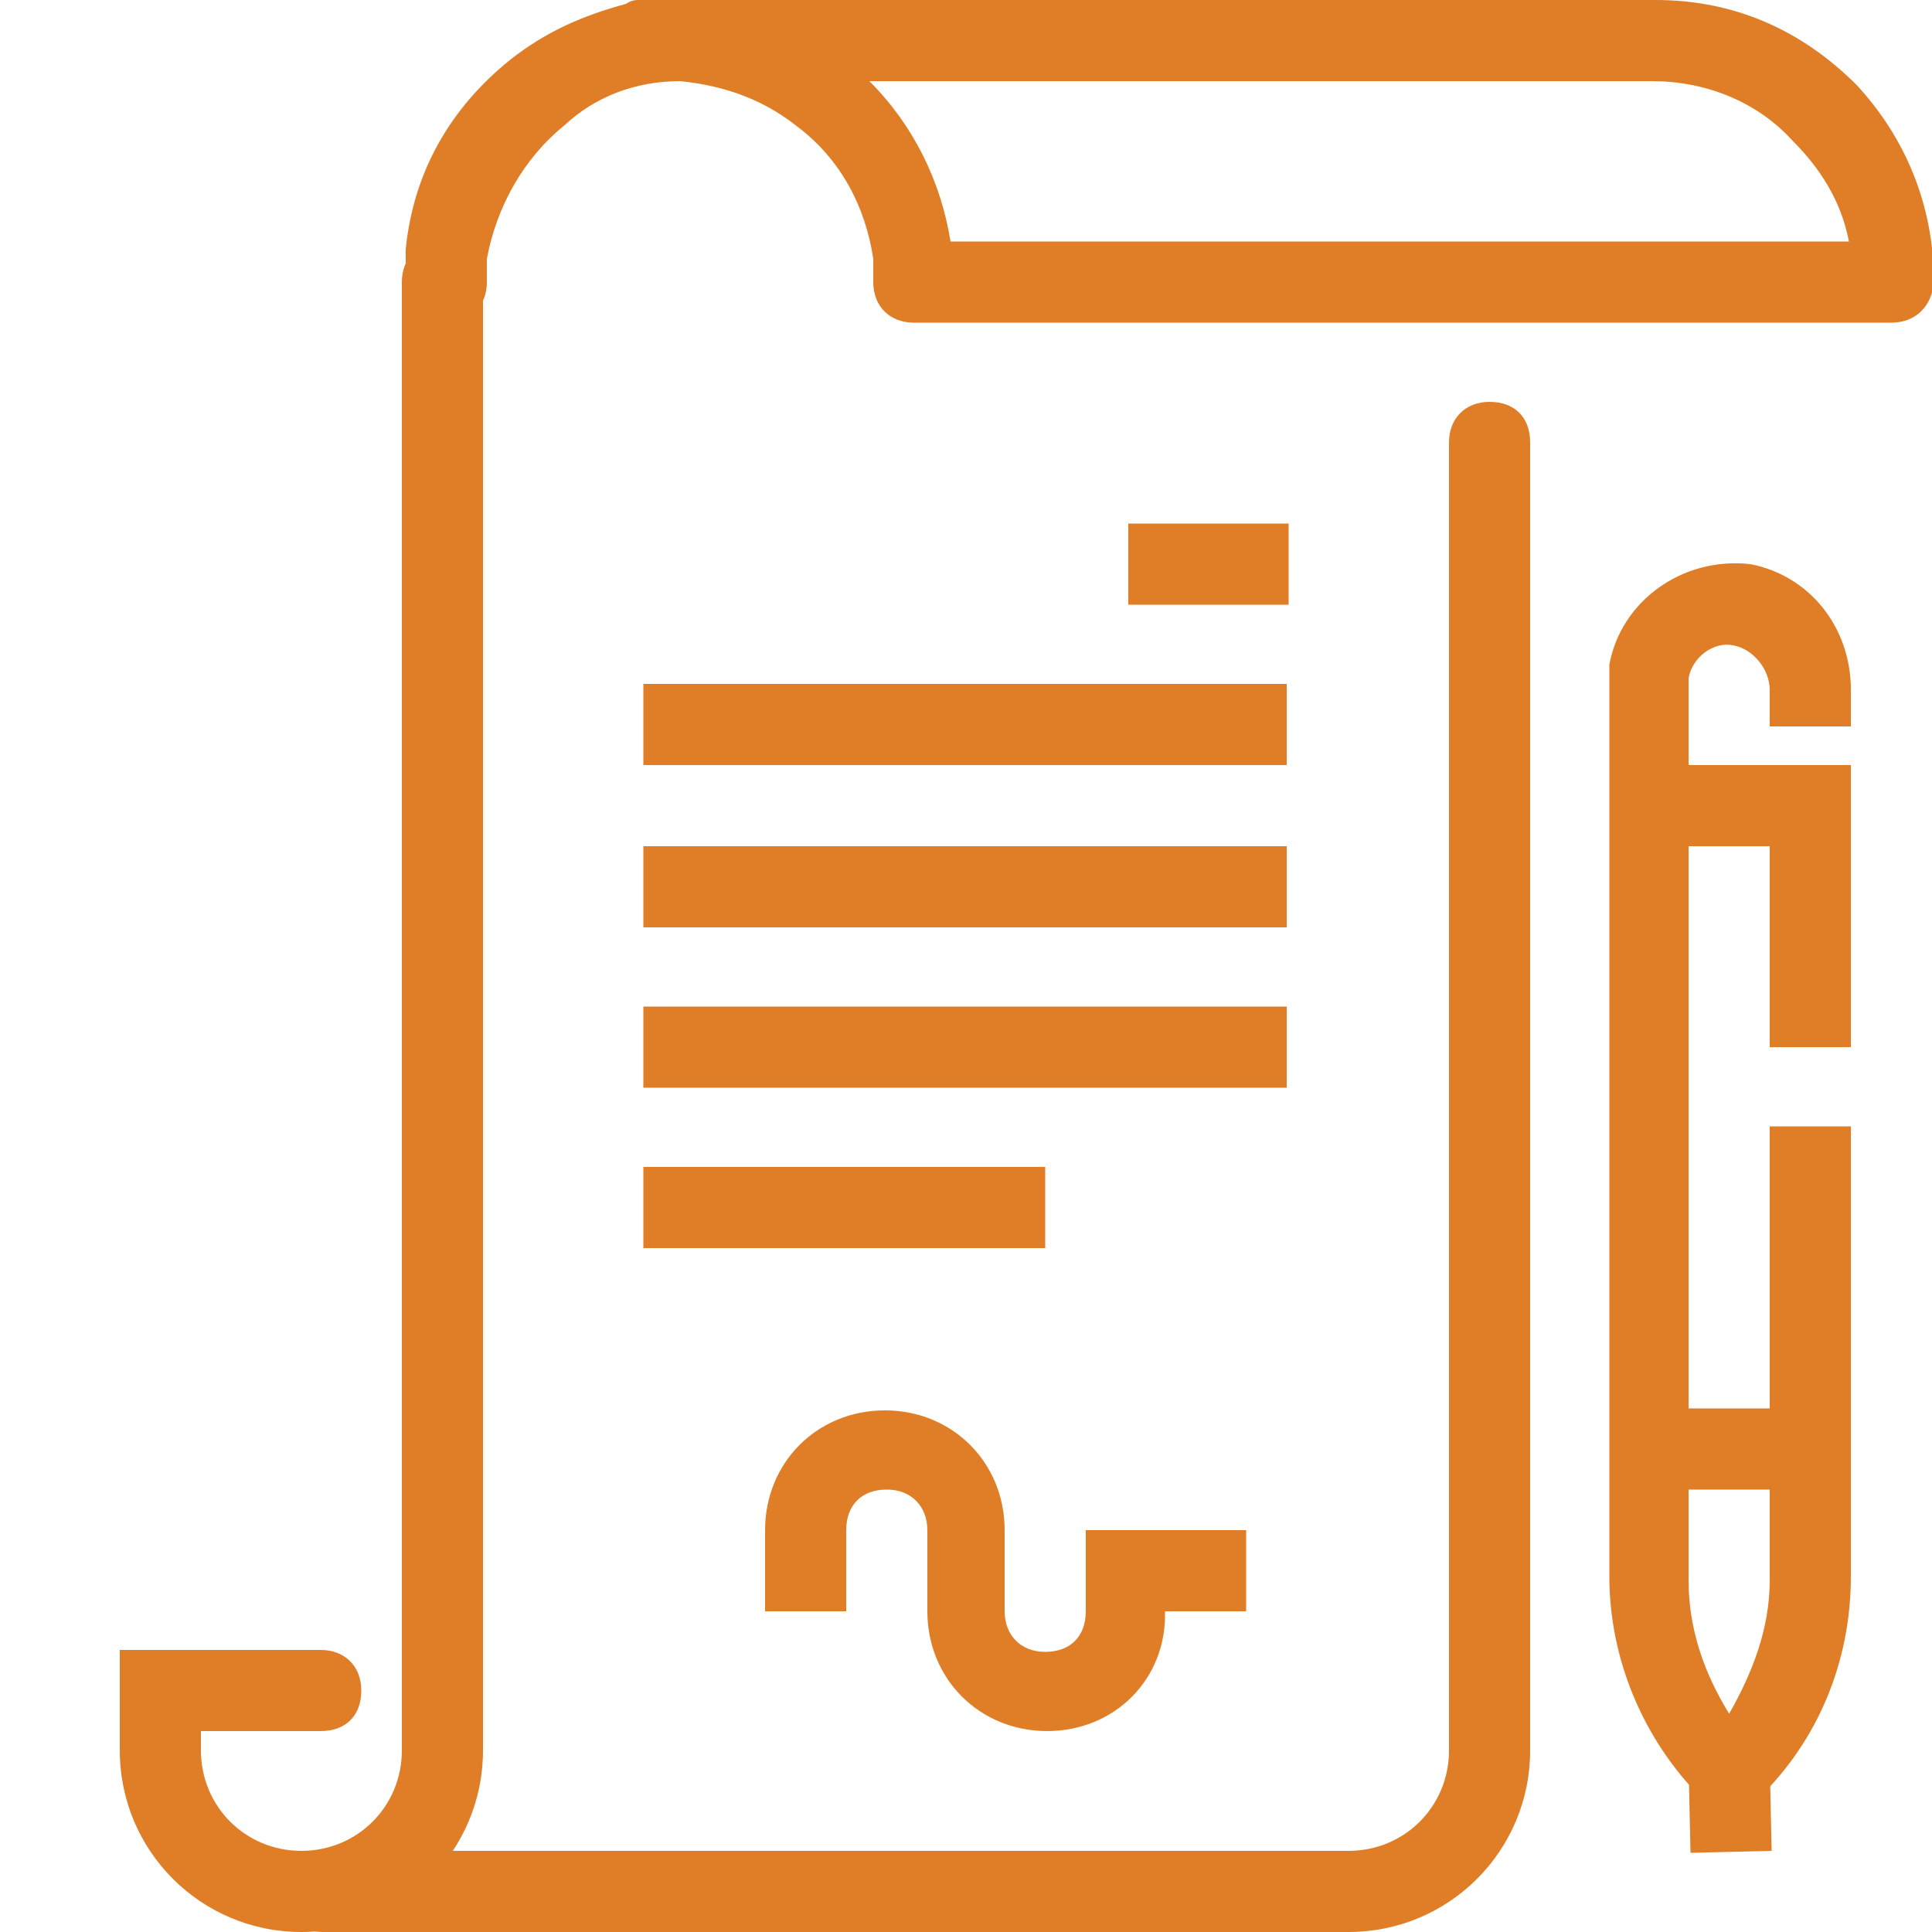
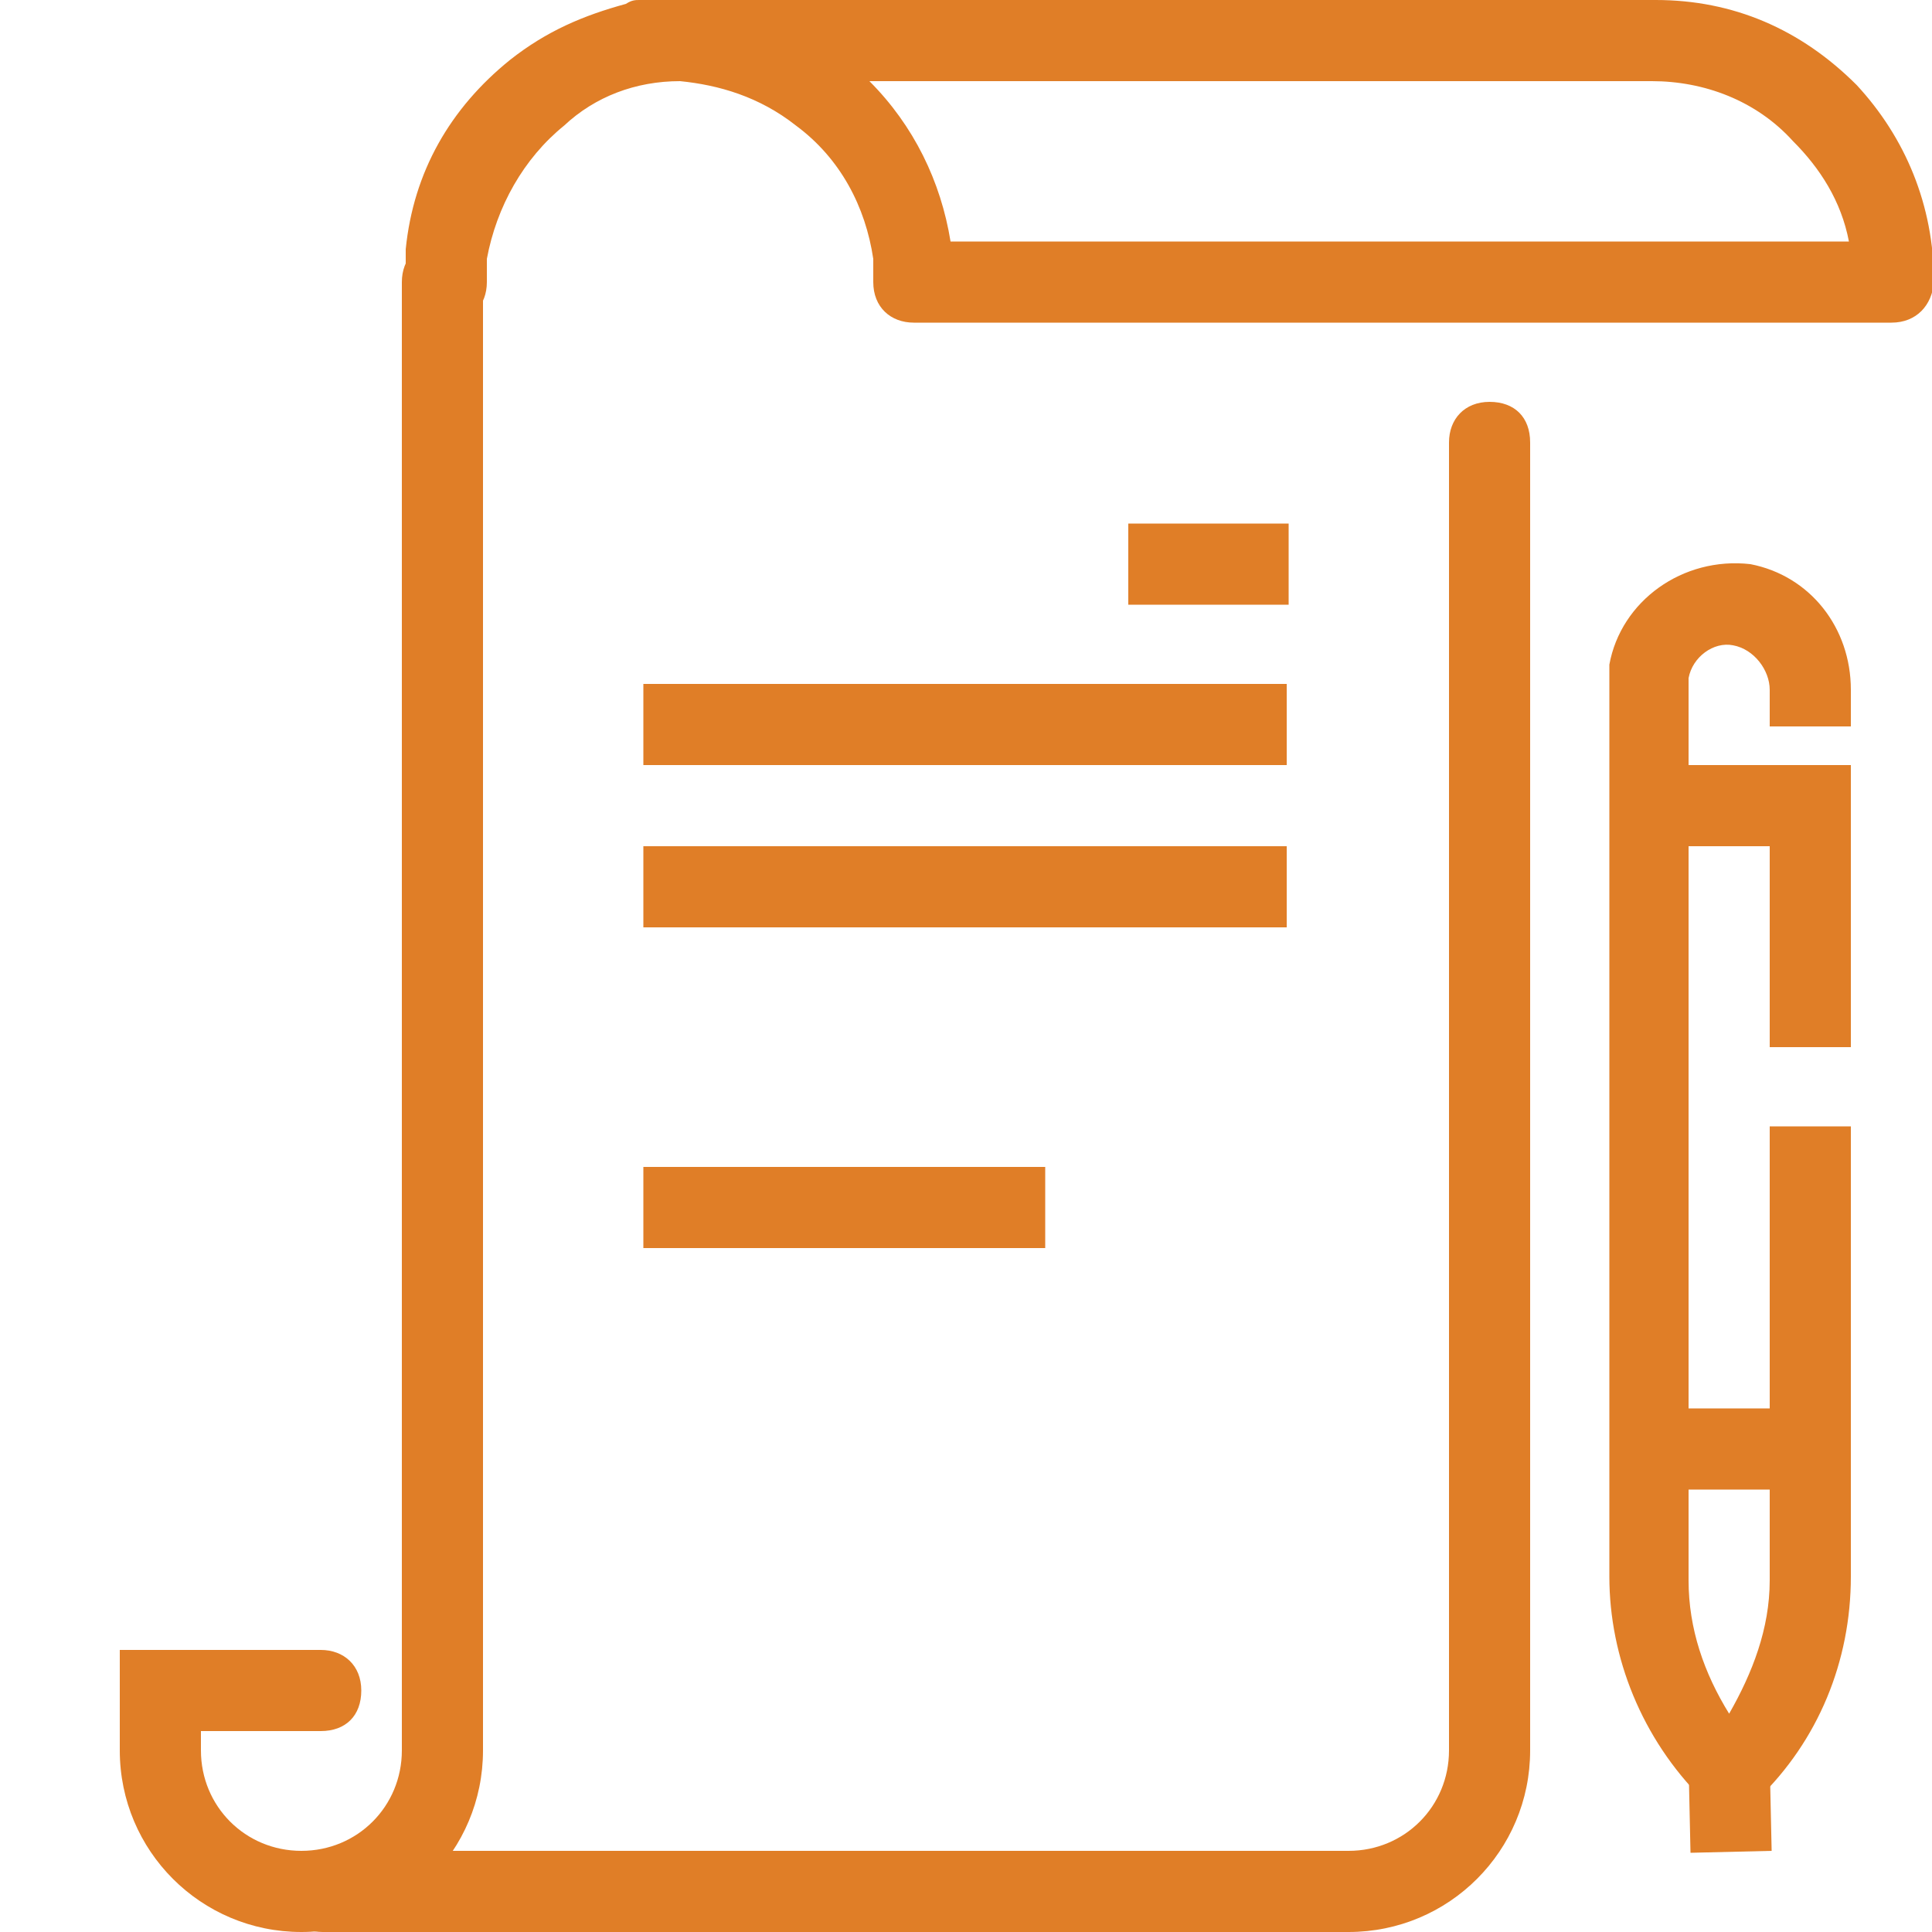
<svg xmlns="http://www.w3.org/2000/svg" xmlns:xlink="http://www.w3.org/1999/xlink" version="1.1" id="Layer_1" x="0px" y="0px" width="100px" height="100px" viewBox="0 0 100 100" style="enable-background:new 0 0 100 100;" xml:space="preserve">
  <style type="text/css">
	.st0{clip-path:url(#SVGID_2_);}
	.st1{fill:#E07E27;}
</style>
  <g>
    <defs>
      <rect id="SVGID_1_" width="100" height="100" />
    </defs>
    <clipPath id="SVGID_2_">
      <use xlink:href="#SVGID_1_" style="overflow:visible;" />
    </clipPath>
    <g class="st0">
      <path class="st1" d="M69.8,100H16.7c-1.2,0-2.1-0.8-2.1-2.1s0.8-2.1,2.1-2.1h53.1c2.9,0,5.2-2.3,5.2-5.2V22.9    c0-1.2,0.8-2.1,2.1-2.1s2.1,0.8,2.1,2.1v67.7C79.2,95.8,75,100,69.8,100z" />
      <path class="st1" d="M15.6,100c-5.2,0-9.4-4.2-9.4-9.4v-5.2h10.4c1.2,0,2.1,0.8,2.1,2.1s-0.8,2.1-2.1,2.1h-6.2v1    c0,2.9,2.3,5.2,5.2,5.2s5.2-2.3,5.2-5.2v-76c0-1.2,0.8-2.1,2.1-2.1s2.1,0.8,2.1,2.1v76C25,95.8,20.8,100,15.6,100z" />
      <path class="st1" d="M97.9,16.7H47.3c-1.2,0-2.1-0.8-2.1-2.1c0-0.4,0-0.8,0-1.2c-0.4-2.7-1.7-5.2-4-6.9c-1.9-1.5-4-2.1-6-2.3    c-2.3,0-4.4,0.8-6,2.3c-2.1,1.7-3.5,4.2-4,6.9c0,0.4,0,0.8,0,1.2c0,1.2-0.8,2.1-2.1,2.1S21,15.8,21,14.6c0-0.6,0-1,0-1.7    c0.4-4,2.3-7.3,5.4-9.8c1.9-1.5,3.8-2.3,6-2.9C32.7,0,32.9,0,33.1,0c0.6,0,1.2-0.2,2.1,0c0.6,0,1.2,0,1.9,0H84c0.6,0,1,0,1.7,0    c4,0,7.5,1.5,10.4,4.4c2.5,2.7,4,6.2,4,10.2C100,15.8,99.2,16.7,97.9,16.7z M49.2,12.5h46.5c-0.4-2.1-1.5-3.8-2.9-5.2    c-1.9-2.1-4.6-3.1-7.3-3.1c-0.4,0-0.8,0-1.2,0H84H45C47.3,6.5,48.7,9.4,49.2,12.5z" />
-       <path class="st1" d="M54.2,89.6c-3.5,0-6.2-2.7-6.2-6.2v-4.2c0-1.2-0.8-2.1-2.1-2.1s-2.1,0.8-2.1,2.1v4.2h-4.2v-4.2    c0-3.5,2.7-6.2,6.2-6.2s6.2,2.7,6.2,6.2v4.2c0,1.2,0.8,2.1,2.1,2.1s2.1-0.8,2.1-2.1v-4.2h8.3v4.2h-4.2    C60.4,86.9,57.7,89.6,54.2,89.6z" />
      <path class="st1" d="M89.6,94.6l-1.5-1.5c-3.1-3.1-4.8-7.3-4.8-11.5V35.4c0-0.4,0-0.6,0-1c0.6-3.3,3.8-5.6,7.3-5.2    c3.1,0.6,5.2,3.3,5.2,6.5v1.9h-4.2v-1.9c0-1-0.8-2.1-1.9-2.3c-1-0.2-2.1,0.6-2.3,1.7c0,0.2,0,0.2,0,0.4v46.3    c0,2.5,0.8,4.8,2.1,6.9c1.2-2.1,2.1-4.4,2.1-6.9V58.3h4.2v23.3c0,4.4-1.7,8.5-4.8,11.5L89.6,94.6z" />
      <path class="st1" d="M93.8,72.9h-8.3v4.2h8.3V72.9z" />
      <path class="st1" d="M95.8,54.2h-4.2V43.8h-6.2v-4.2h10.4V54.2z" />
      <path class="st1" d="M66.7,27.1h-8.3v4.2h8.3V27.1z" />
      <path class="st1" d="M66.7,35.4H33.3v4.2h33.3V35.4z" />
      <path class="st1" d="M66.7,43.8H33.3v4.2h33.3V43.8z" />
-       <path class="st1" d="M66.7,52.1H33.3v4.2h33.3V52.1z" />
      <path class="st1" d="M54.2,60.4H33.3v4.2h20.8V60.4z" />
      <path class="st1" d="M91.6,91.2l-4.2,0.1l0.1,4.6l4.2-0.1L91.6,91.2z" />
    </g>
  </g>
</svg>